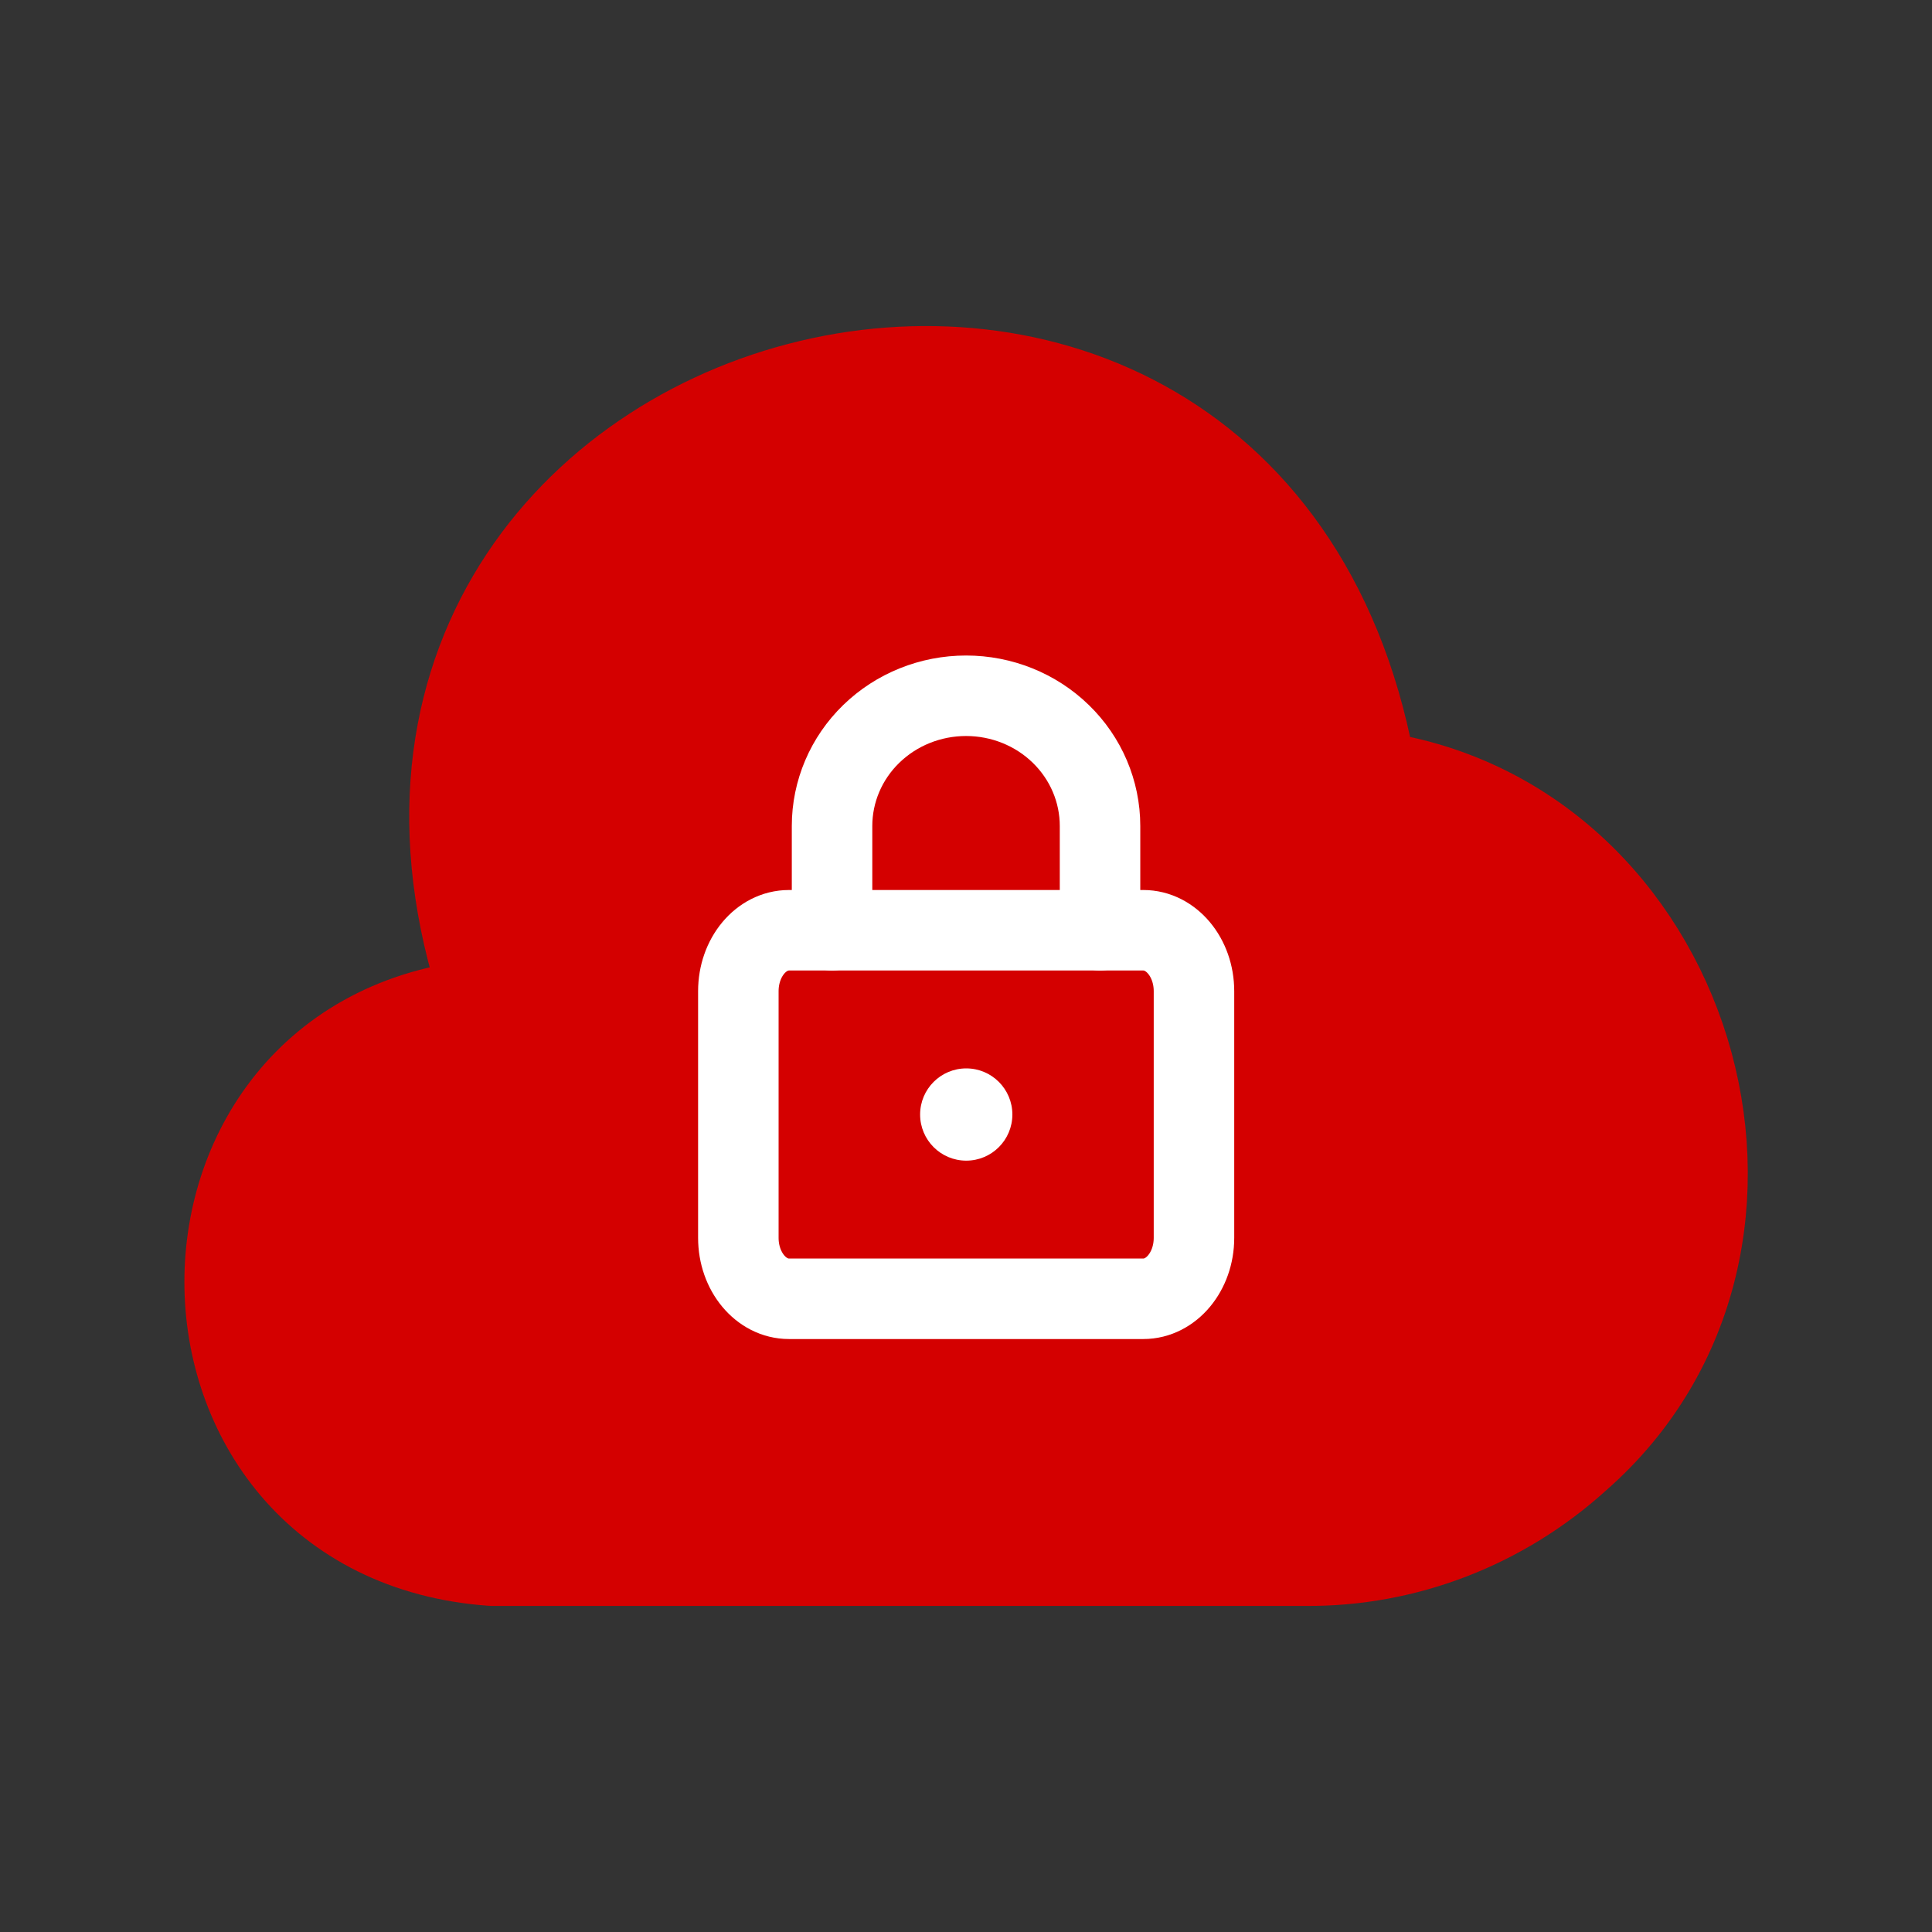
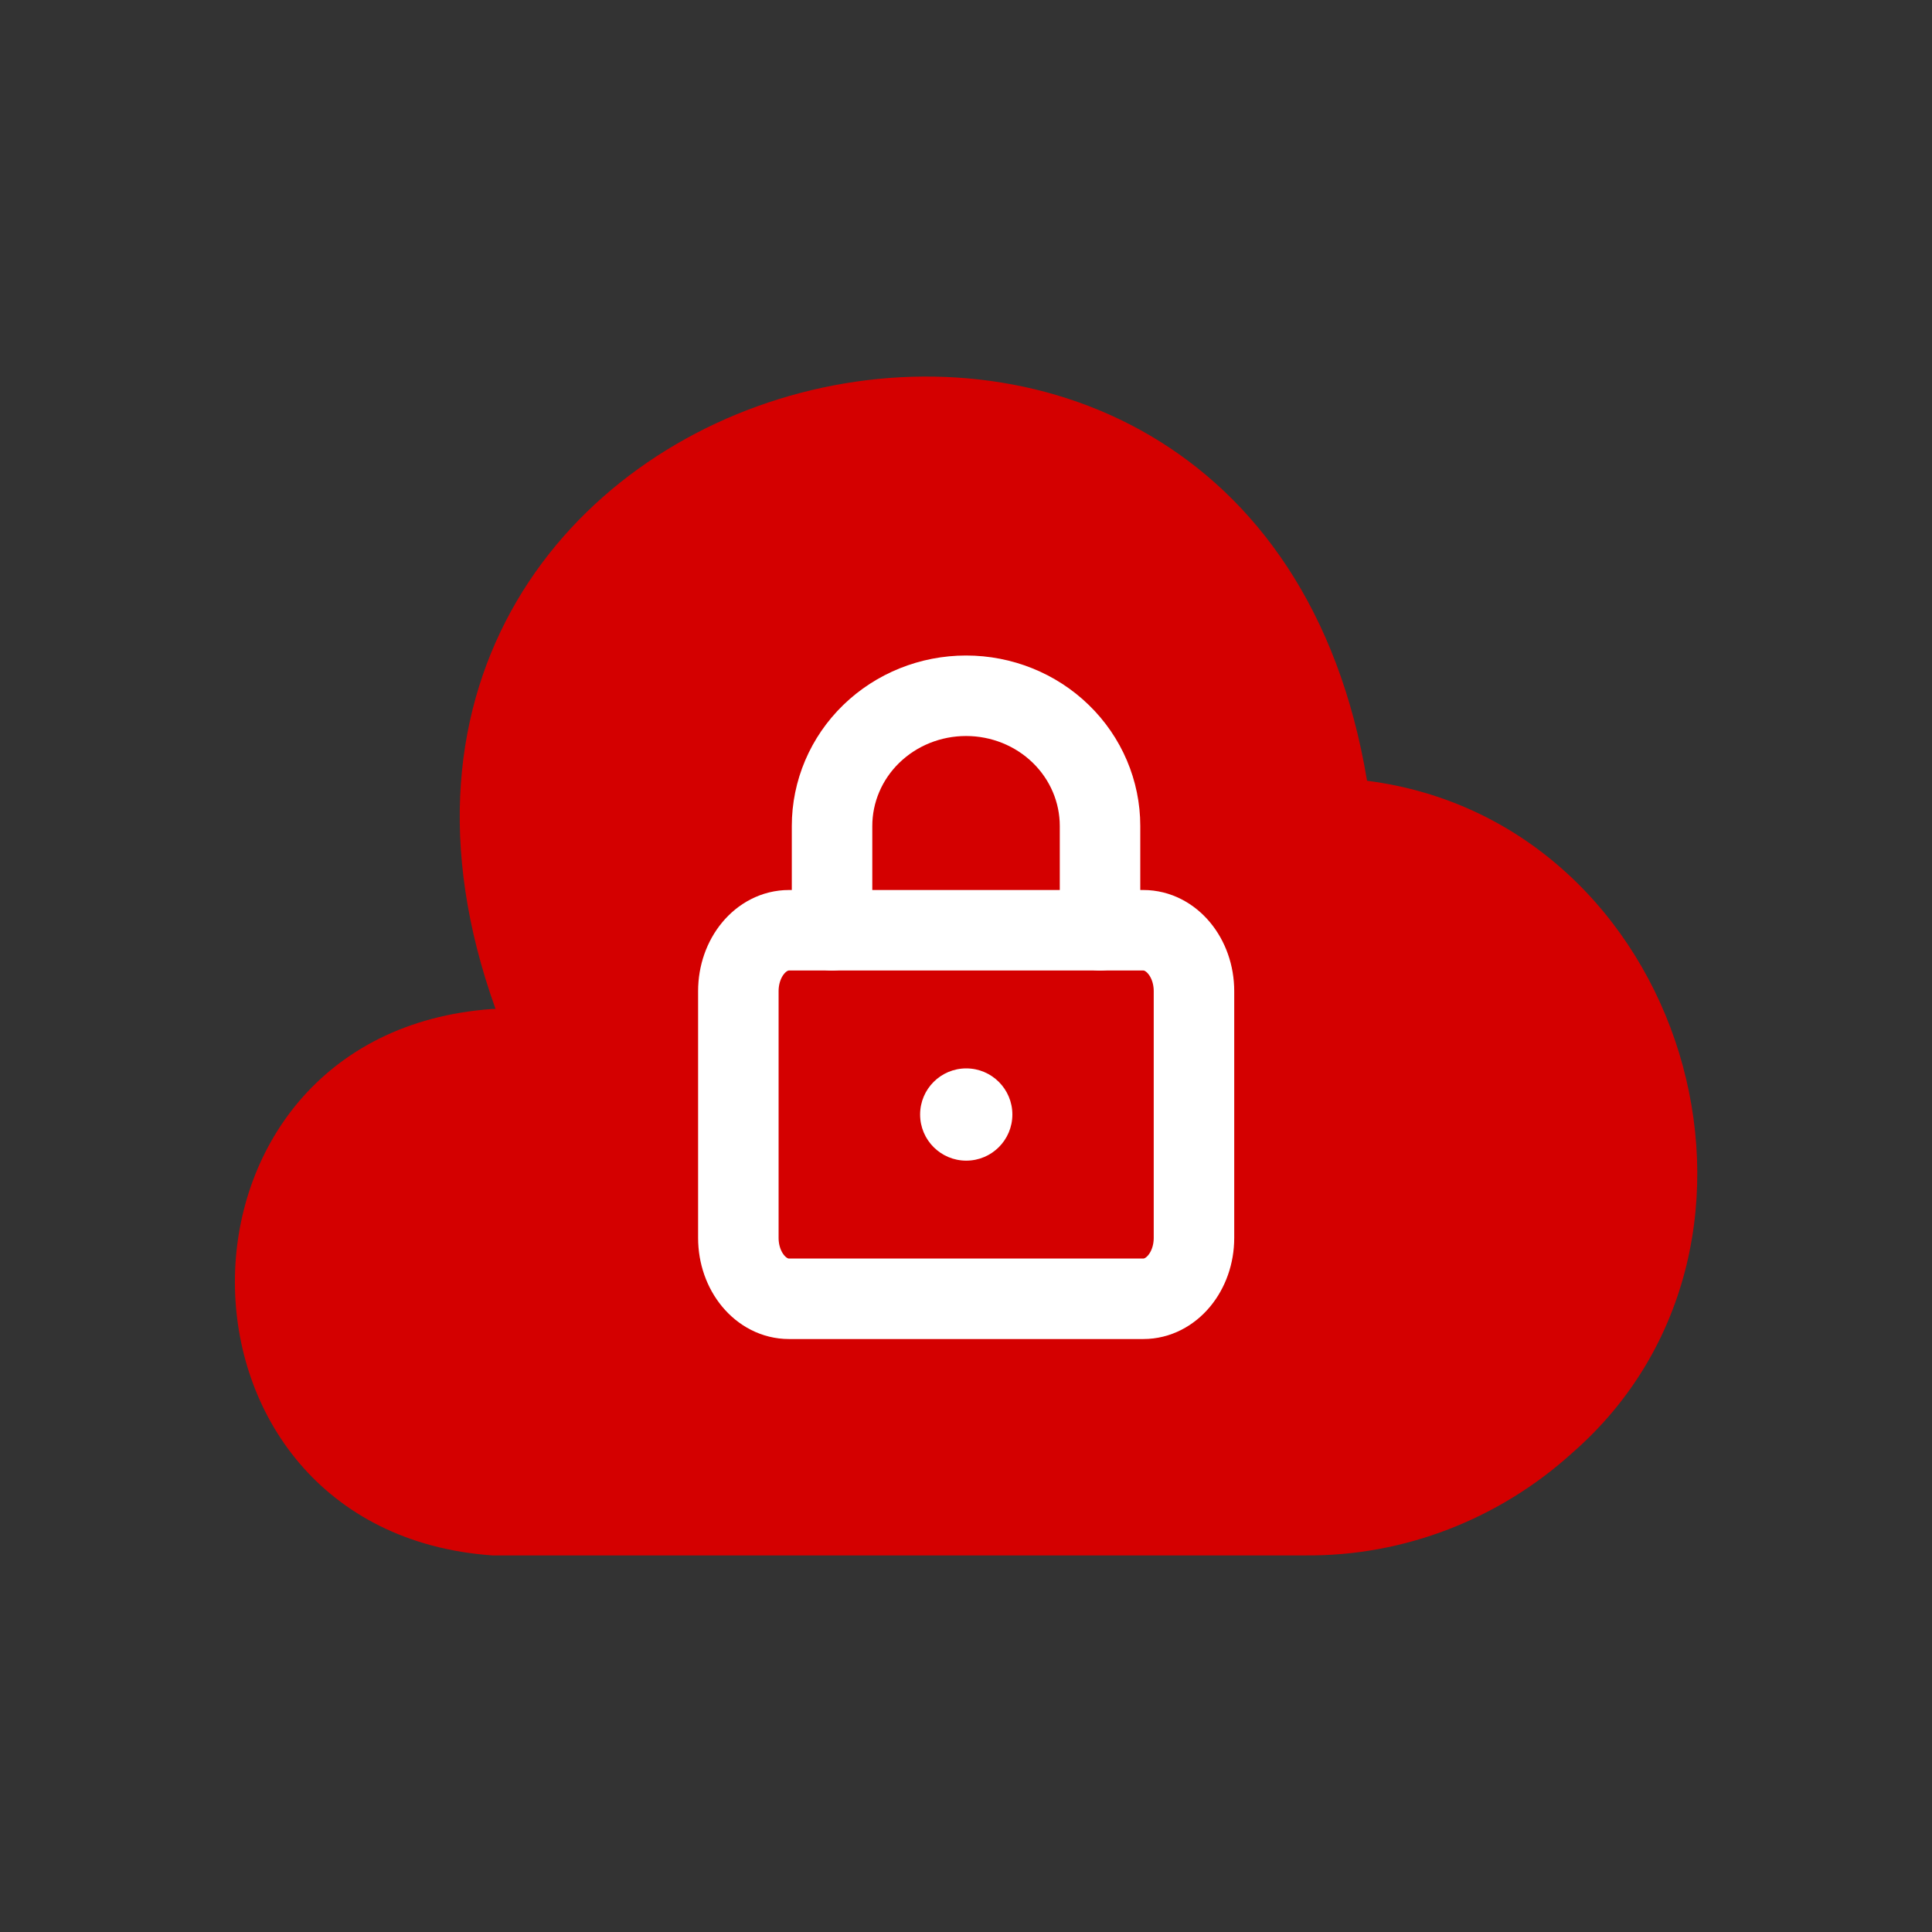
<svg xmlns="http://www.w3.org/2000/svg" width="24" height="24" viewBox="0 0 24 24" fill="none">
  <rect x="0" y="0" width="24" height="24" fill="#333333" stroke="none" />
  <path d="M6.115 12.534C1.847 12.837 1.858 19.018 6.115 19.322H16.218C17.442 19.332 18.624 18.872 19.534 18.046C22.525 15.431 20.925 10.201 16.982 9.699C15.57 1.186 3.238 4.417 6.156 12.534" fill="#D40000" />
-   <path d="M6.115 12.534C1.847 12.837 1.858 19.018 6.115 19.322H16.218C17.442 19.332 18.624 18.872 19.534 18.046C22.525 15.431 20.925 10.201 16.982 9.699C15.57 1.186 3.238 4.417 6.156 12.534" stroke="#D40000" stroke-width="1.255" stroke-miterlimit="10" stroke-linecap="round" stroke-linejoin="round" />
  <path d="M14.203 11.556H9.801C9.453 11.556 9.172 11.895 9.172 12.313V15.377C9.172 15.795 9.453 16.134 9.801 16.134H14.203C14.55 16.134 14.832 15.795 14.832 15.377V12.313C14.832 11.895 14.55 11.556 14.203 11.556Z" stroke="white" stroke-linecap="round" stroke-linejoin="round" />
  <path d="M10.336 11.556V10.261C10.336 9.832 10.511 9.42 10.823 9.117C11.136 8.813 11.559 8.643 12.001 8.643C12.442 8.643 12.866 8.813 13.178 9.117C13.49 9.42 13.665 9.832 13.665 10.261V11.556" stroke="white" stroke-linecap="round" stroke-linejoin="round" />
  <circle cx="12.003" cy="13.845" r="0.573" fill="white" />
</svg>